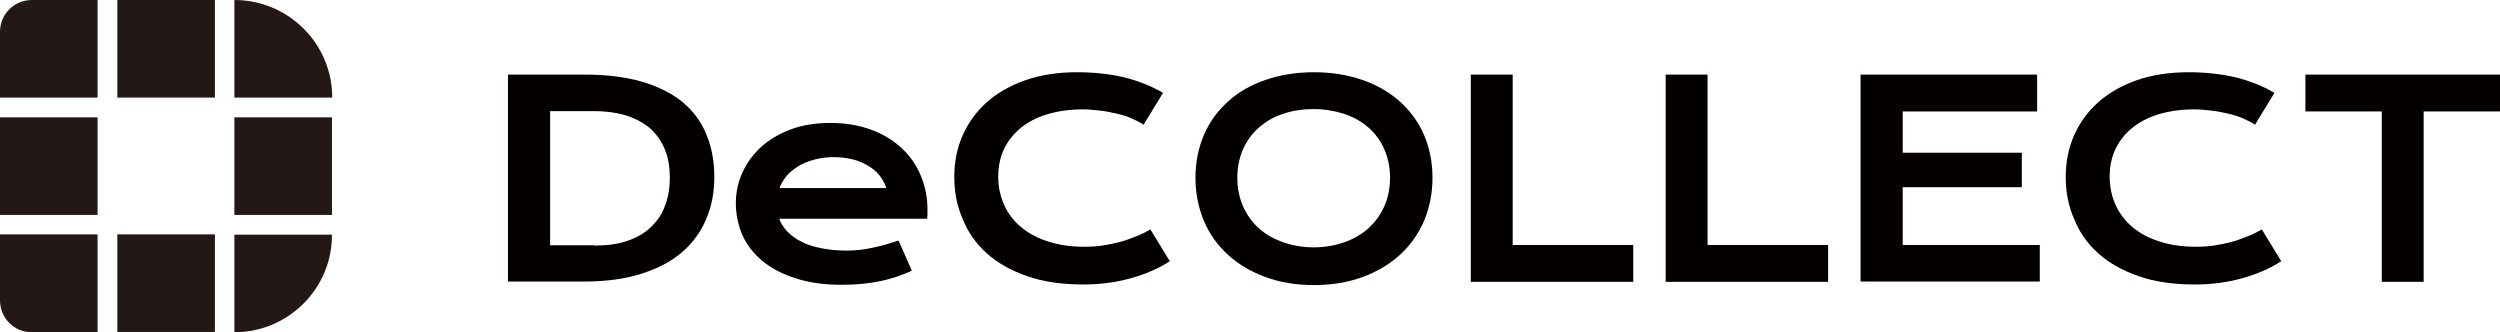
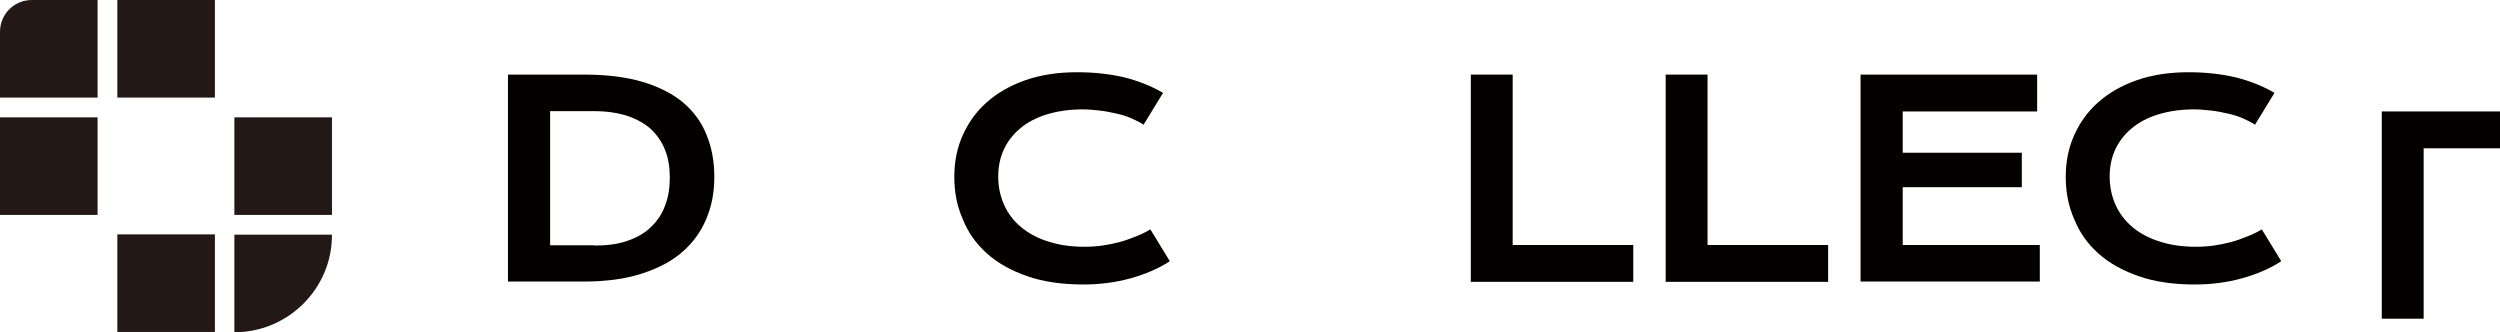
<svg xmlns="http://www.w3.org/2000/svg" version="1.1" id="レイヤー_1" x="0px" y="0px" width="848px" height="112.7px" viewBox="0 0 848 112.7" style="enable-background:new 0 0 848 112.7;" xml:space="preserve">
  <style type="text/css">
	.st0{fill:#040000;}
	.st1{fill:#231815;}
</style>
  <g id="黒背景ロゴ_x3000_横テキスト_1_">
    <g>
      <path class="st0" d="M172.3,25.3h25.8c7.5,0,14.1,0.8,19.6,2.4c5.5,1.6,10.1,3.9,13.8,6.9c3.6,3,6.4,6.7,8.1,11    c1.8,4.3,2.7,9.1,2.7,14.5c0,5.1-0.9,9.8-2.7,14.1c-1.8,4.3-4.5,8.1-8.1,11.2c-3.6,3.2-8.2,5.6-13.8,7.4    c-5.5,1.8-12.1,2.7-19.6,2.7l-25.8,0V25.3z M201.6,83.3c4.3,0,8-0.5,11.2-1.6c3.2-1.1,5.9-2.6,8-4.7c2.1-2,3.8-4.4,4.8-7.3    c1.1-2.8,1.6-6,1.6-9.5c0-3.4-0.5-6.6-1.6-9.3c-1.1-2.8-2.7-5.1-4.8-7.1c-2.1-1.9-4.8-3.4-8-4.5c-3.2-1-6.9-1.6-11.2-1.6h-15v45.5    H201.6z" />
-       <path class="st0" d="M249.6,68.9c0-3.6,0.7-7,2.2-10.3s3.6-6.2,6.3-8.7c2.8-2.5,6.1-4.5,10.1-6c4-1.5,8.5-2.2,13.6-2.2    c5.1,0,9.6,0.8,13.7,2.3c4.1,1.5,7.5,3.6,10.3,6.2c2.8,2.6,5,5.7,6.5,9.3c1.5,3.6,2.3,7.4,2.3,11.5c0,0.5,0,1.1,0,1.6    c0,0.6-0.1,1.1-0.1,1.6h-50.2c0.6,1.6,1.5,3,2.8,4.4c1.3,1.3,2.9,2.5,4.8,3.4c1.9,1,4.1,1.7,6.7,2.2c2.5,0.5,5.3,0.8,8.4,0.8    s6.1-0.3,9.1-1c3-0.6,5.9-1.5,8.7-2.4l4.5,10.2c-1.7,0.8-3.5,1.5-5.3,2.1c-1.8,0.6-3.6,1.1-5.6,1.5c-1.9,0.4-4,0.7-6.1,0.9    c-2.1,0.2-4.3,0.3-6.7,0.3c-6,0-11.2-0.7-15.7-2.2c-4.5-1.4-8.3-3.4-11.3-5.9c-3-2.5-5.3-5.4-6.8-8.8    C250.4,76.4,249.6,72.7,249.6,68.9z M300.6,63.7c-0.5-1.5-1.2-2.8-2.2-4.1c-1-1.3-2.3-2.4-3.8-3.3c-1.5-0.9-3.2-1.7-5.2-2.2    c-2-0.5-4.2-0.8-6.5-0.8c-2.5,0-4.8,0.3-6.9,0.9c-2.1,0.6-3.9,1.3-5.4,2.3c-1.6,1-2.9,2.1-3.9,3.3c-1,1.3-1.8,2.6-2.3,4H300.6z" />
      <path class="st0" d="M323.7,60c0-5,0.9-9.7,2.8-14c1.9-4.3,4.6-8.1,8.2-11.3c3.6-3.2,8-5.7,13.1-7.5c5.2-1.8,11-2.7,17.6-2.7    c5.7,0,11,0.6,15.8,1.7c4.8,1.2,9.2,2.9,13.3,5.3l-6.6,10.8c-1.2-0.8-2.6-1.5-4.2-2.2s-3.3-1.2-5.1-1.6c-1.8-0.4-3.7-0.8-5.6-1    c-1.9-0.2-3.8-0.4-5.7-0.4c-4.6,0-8.6,0.6-12.2,1.7c-3.6,1.1-6.6,2.7-9,4.7c-2.4,2-4.3,4.4-5.6,7.2c-1.3,2.8-1.9,5.9-1.9,9.2    c0,3.5,0.7,6.7,2,9.6c1.3,2.9,3.2,5.4,5.7,7.5c2.5,2.1,5.6,3.8,9.2,4.9c3.6,1.2,7.7,1.8,12.2,1.8c2.1,0,4.1-0.1,6.2-0.4    c2-0.3,4-0.7,5.9-1.2c1.9-0.5,3.7-1.2,5.5-1.9c1.8-0.7,3.4-1.5,4.9-2.4l6.6,10.8c-3.8,2.5-8.3,4.4-13.3,5.8    c-5,1.4-10.4,2.1-16,2.1c-7.2,0-13.6-0.9-19-2.8c-5.5-1.9-10-4.4-13.7-7.7c-3.7-3.3-6.4-7.1-8.2-11.6    C324.6,69.9,323.7,65.2,323.7,60z" />
-       <path class="st0" d="M405.5,60.3c0-5.3,1-10.2,2.9-14.6s4.7-8.2,8.2-11.3c3.5-3.2,7.7-5.6,12.7-7.3c4.9-1.7,10.4-2.6,16.4-2.6    c6,0,11.4,0.9,16.4,2.6c4.9,1.7,9.2,4.2,12.7,7.3c3.5,3.2,6.3,6.9,8.2,11.3s2.9,9.3,2.9,14.6c0,5.3-1,10.2-2.9,14.7    c-1.9,4.4-4.7,8.3-8.2,11.5c-3.5,3.2-7.8,5.7-12.7,7.5c-4.9,1.8-10.4,2.7-16.4,2.7c-6,0-11.5-0.9-16.4-2.7    c-4.9-1.8-9.2-4.3-12.7-7.5c-3.5-3.2-6.3-7-8.2-11.5C406.5,70.5,405.5,65.6,405.5,60.3z M419.7,60.3c0,3.6,0.7,6.9,2,9.8    c1.3,2.9,3.1,5.4,5.4,7.4c2.3,2.1,5.1,3.6,8.2,4.7c3.2,1.1,6.6,1.7,10.3,1.7c3.7,0,7.2-0.6,10.3-1.7c3.2-1.1,5.9-2.7,8.2-4.7    c2.3-2.1,4.1-4.5,5.4-7.4c1.3-2.9,2-6.2,2-9.8c0-3.6-0.7-6.9-2-9.8c-1.3-2.9-3.1-5.3-5.4-7.3c-2.3-2-5-3.5-8.2-4.6    c-3.2-1-6.6-1.6-10.3-1.6c-3.7,0-7.2,0.5-10.3,1.6c-3.2,1-5.9,2.6-8.2,4.6c-2.3,2-4.1,4.4-5.4,7.3S419.7,56.6,419.7,60.3z" />
      <path class="st0" d="M498.9,25.3h14.2v57.8H554v12.5h-55.1V25.3z" />
      <path class="st0" d="M565,25.3h14.2v57.8h40.9v12.5H565V25.3z" />
      <path class="st0" d="M631.2,25.3H691v12.5h-45.6v14h40.4v11.7h-40.4v19.6h46.5v12.4h-60.8V25.3z" />
      <path class="st0" d="M700.7,60c0-5,0.9-9.7,2.8-14c1.9-4.3,4.6-8.1,8.2-11.3c3.6-3.2,8-5.7,13.1-7.5c5.2-1.8,11-2.7,17.6-2.7    c5.7,0,11,0.6,15.8,1.7c4.8,1.2,9.2,2.9,13.3,5.3l-6.6,10.8c-1.2-0.8-2.6-1.5-4.2-2.2s-3.3-1.2-5.1-1.6c-1.8-0.4-3.7-0.8-5.6-1    c-1.9-0.2-3.8-0.4-5.7-0.4c-4.6,0-8.6,0.6-12.2,1.7c-3.6,1.1-6.6,2.7-9,4.7c-2.4,2-4.3,4.4-5.6,7.2c-1.3,2.8-1.9,5.9-1.9,9.2    c0,3.5,0.7,6.7,2,9.6c1.3,2.9,3.2,5.4,5.7,7.5c2.5,2.1,5.6,3.8,9.2,4.9c3.6,1.2,7.7,1.8,12.2,1.8c2.1,0,4.1-0.1,6.2-0.4    c2-0.3,4-0.7,5.9-1.2c1.9-0.5,3.7-1.2,5.5-1.9c1.8-0.7,3.4-1.5,4.9-2.4l6.6,10.8c-3.8,2.5-8.3,4.4-13.3,5.8    c-5,1.4-10.4,2.1-16,2.1c-7.2,0-13.6-0.9-19-2.8c-5.5-1.9-10-4.4-13.7-7.7s-6.4-7.1-8.2-11.6C701.6,69.9,700.7,65.2,700.7,60z" />
-       <path class="st0" d="M807.9,37.8h-25.9V25.3H848v12.5h-25.9v57.8h-14.2V37.8z" />
+       <path class="st0" d="M807.9,37.8h-25.9H848v12.5h-25.9v57.8h-14.2V37.8z" />
    </g>
    <g id="黒背景_4_">
      <g>
        <path class="st1" d="M33.1,33.1H0V10.8C0,4.8,4.8,0,10.8,0h22.3V33.1z" />
        <rect y="39.8" class="st1" width="33.1" height="33.1" />
-         <path class="st1" d="M33.1,112.7H10.8c-6,0-10.8-4.8-10.8-10.8V79.5h33.1V112.7z" />
        <rect x="39.8" class="st1" width="33.1" height="33.1" />
        <rect x="39.8" y="79.5" class="st1" width="33.1" height="33.1" />
-         <path class="st1" d="M112.7,33.1H79.5V0h0C97.8,0,112.7,14.8,112.7,33.1L112.7,33.1z" />
        <rect x="79.5" y="39.8" class="st1" width="33.1" height="33.1" />
        <path class="st1" d="M79.5,112.7L79.5,112.7l0-33.1h33.1v0C112.7,97.8,97.8,112.7,79.5,112.7z" />
      </g>
    </g>
  </g>
</svg>